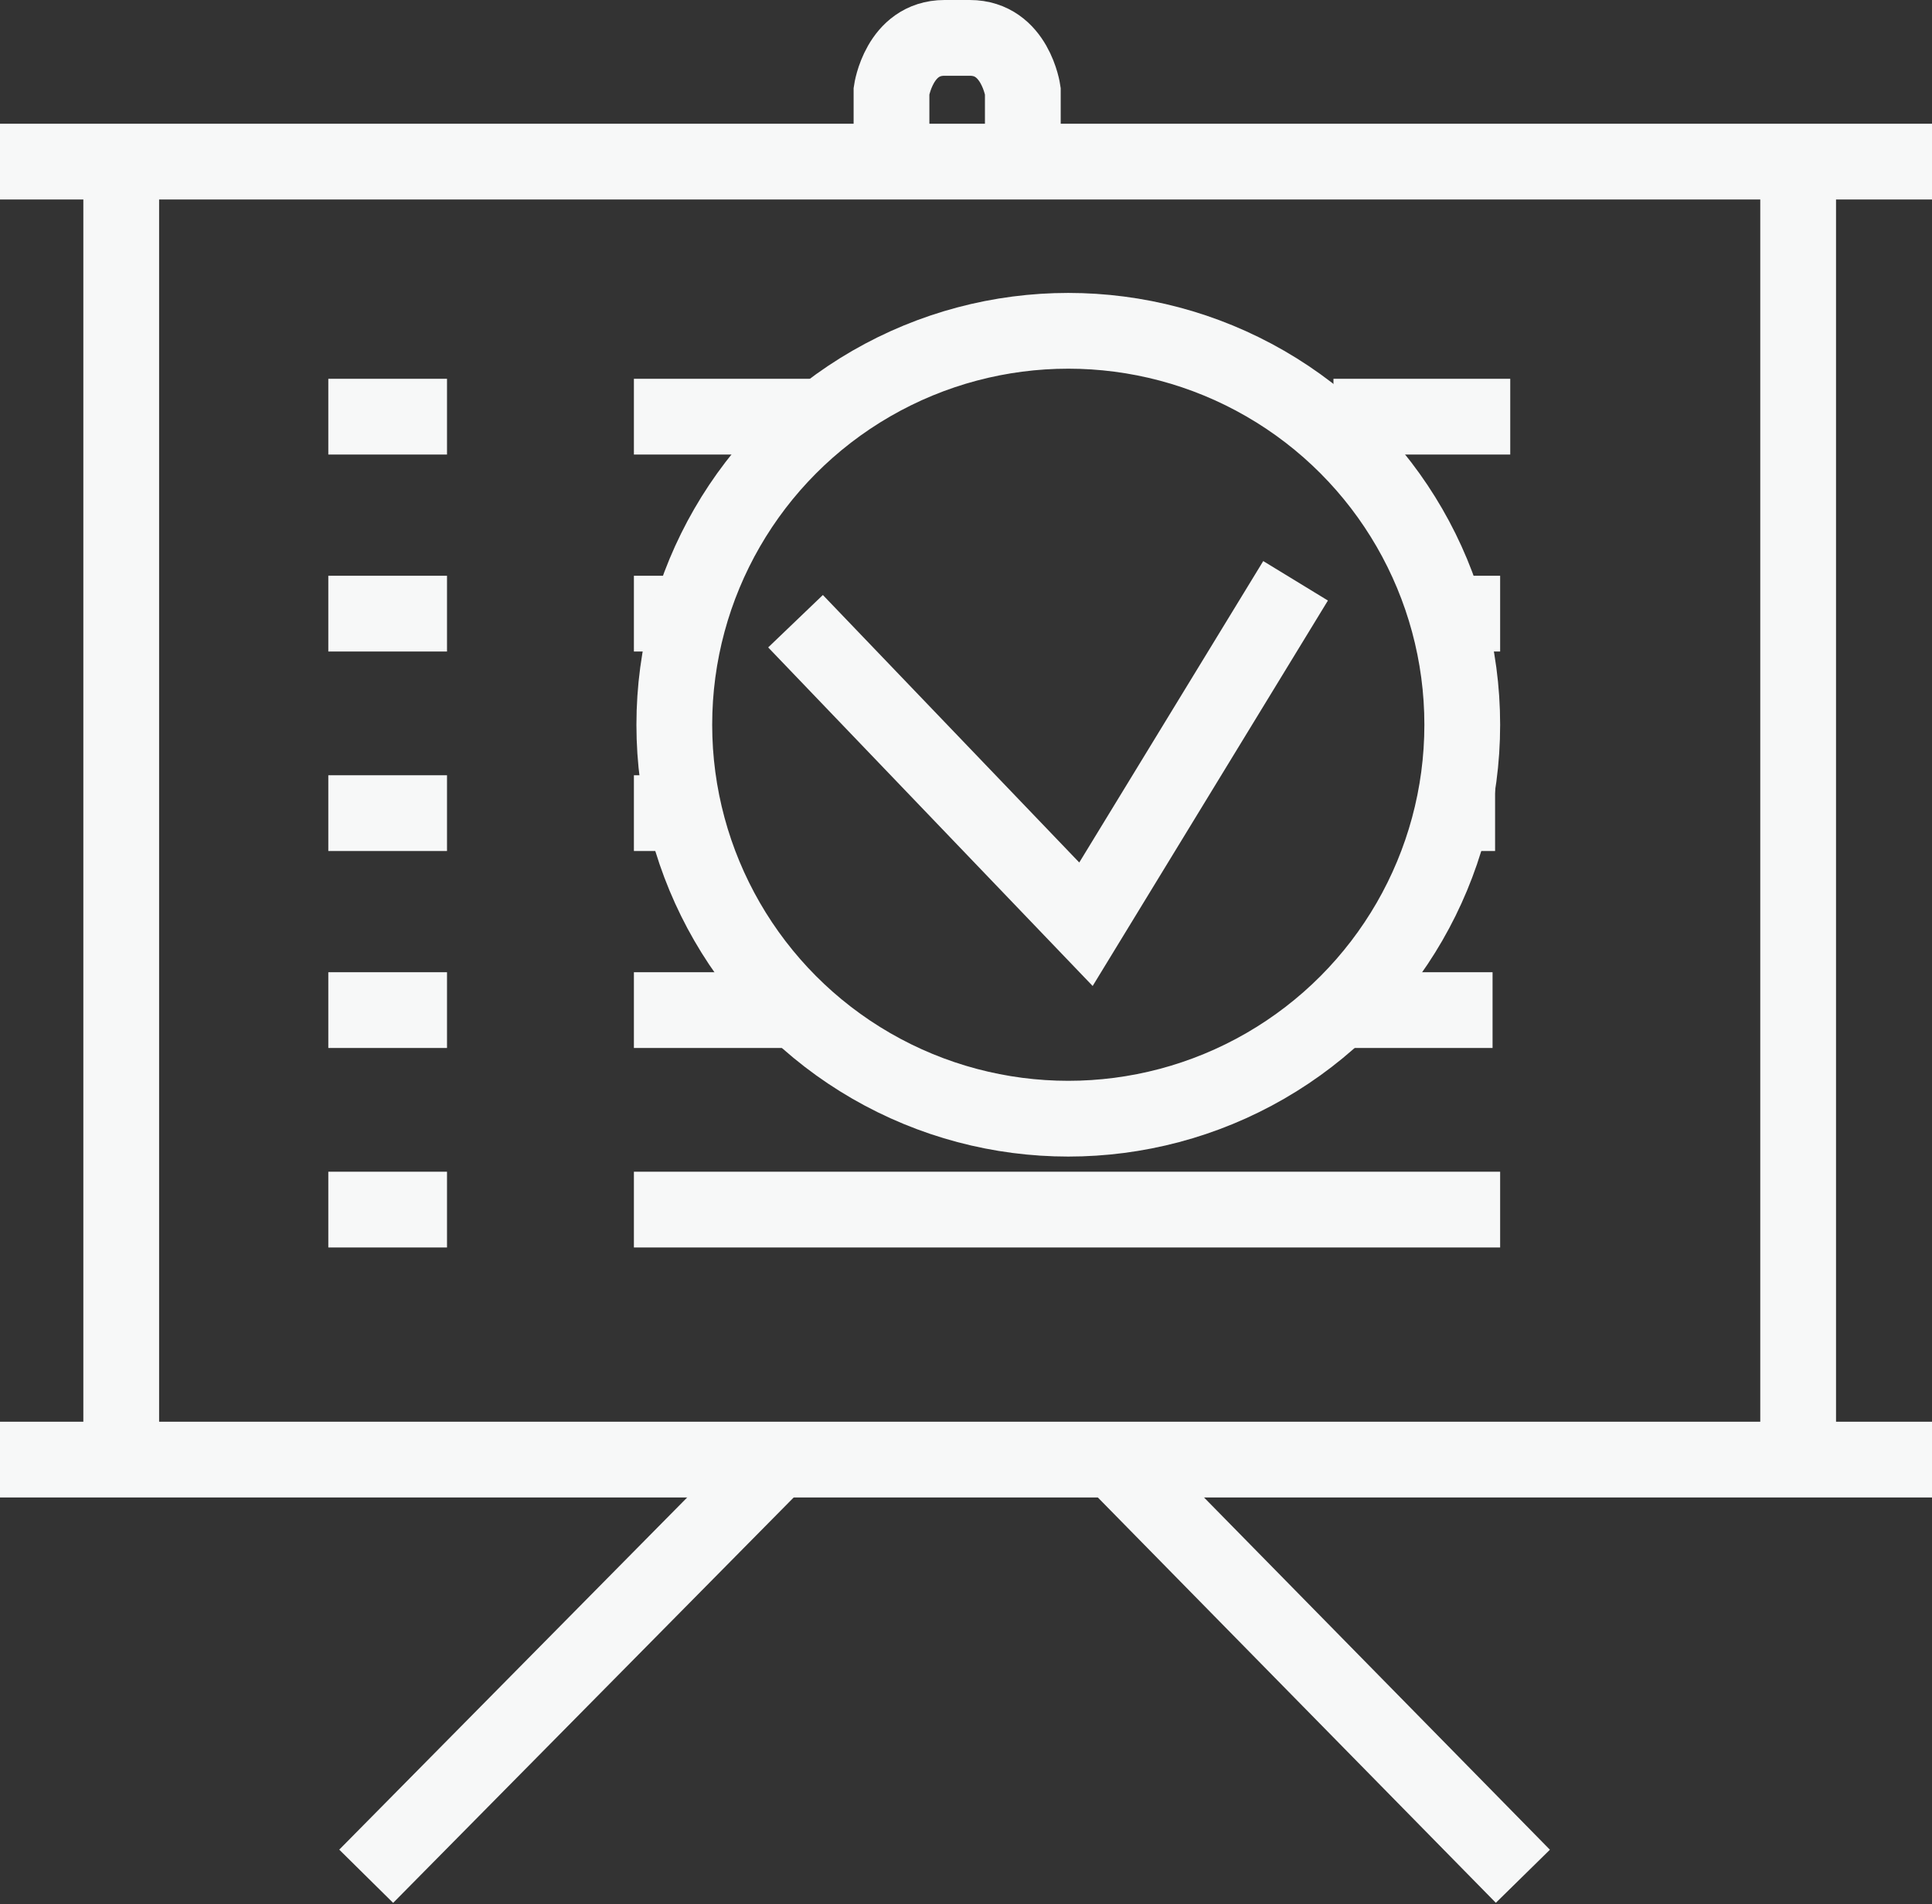
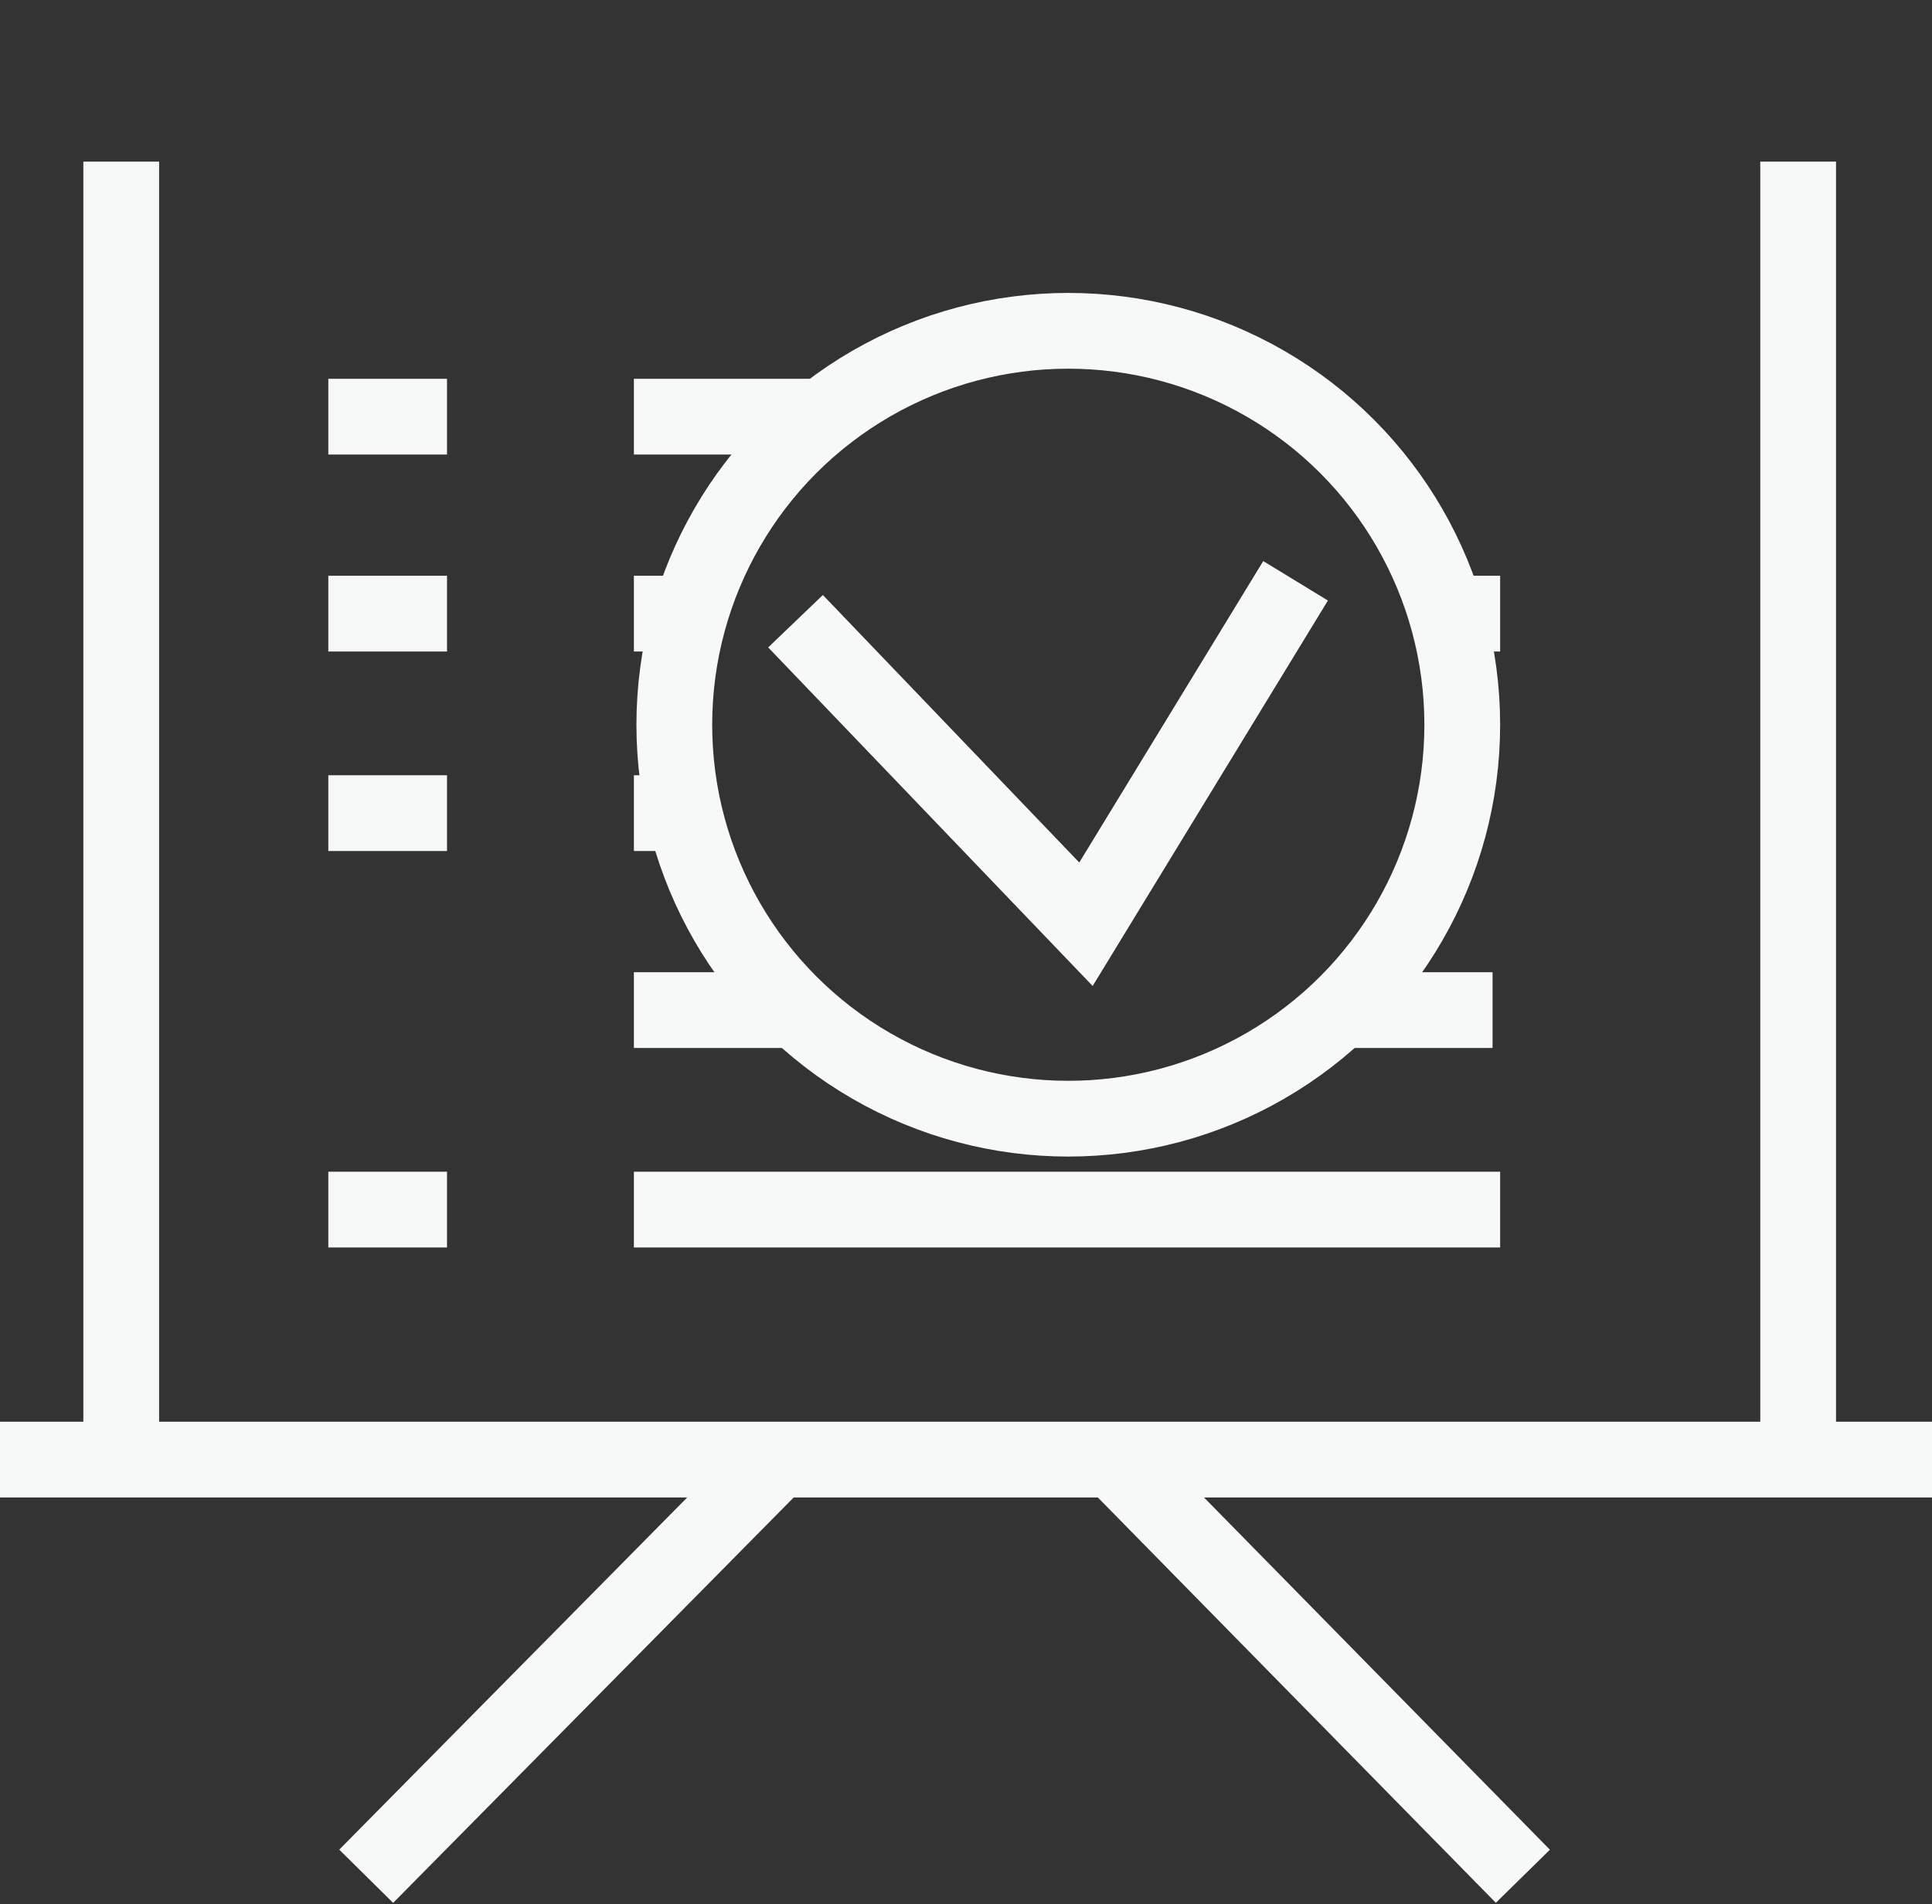
<svg xmlns="http://www.w3.org/2000/svg" version="1.1" id="레이어_1" x="0px" y="0px" viewBox="0 0 76.5 75.4" style="enable-background:new 0 0 76.5 75.4;" xml:space="preserve">
  <rect x="0" y="0" width="76.5" height="75.4" fill="#333333" stroke="none" />
  <style type="text/css">
	.st0{fill:none;stroke:#F7F8F8;stroke-width:3;stroke-miterlimit:10;}
</style>
-   <line class="st0" x1="0" y1="6.4" x2="76.5" y2="6.4" />
  <line class="st0" x1="0" y1="57.8" x2="76.5" y2="57.8" />
  <line class="st0" x1="4.8" y1="6.4" x2="4.8" y2="57.8" />
  <line class="st0" x1="71.2" y1="6.4" x2="71.2" y2="57.8" />
-   <path class="st0" d="M40.5,6.4V3.6c0,0-0.3-2.1-2.1-2.1h-1c-1.8,0-2.1,2.1-2.1,2.1v2.8" />
  <line class="st0" x1="30.8" y1="57.8" x2="14.5" y2="74.3" />
  <line class="st0" x1="44.1" y1="57.8" x2="60.3" y2="74.3" />
  <line class="st0" x1="13" y1="16.5" x2="17.7" y2="16.5" />
  <line class="st0" x1="25.1" y1="16.5" x2="32.1" y2="16.5" />
-   <line class="st0" x1="52.8" y1="16.5" x2="59.8" y2="16.5" />
  <line class="st0" x1="13" y1="24.3" x2="17.7" y2="24.3" />
  <line class="st0" x1="25.1" y1="24.3" x2="27" y2="24.3" />
  <line class="st0" x1="57.5" y1="24.3" x2="59.4" y2="24.3" />
  <line class="st0" x1="13" y1="32.2" x2="17.7" y2="32.2" />
  <line class="st0" x1="25.1" y1="32.2" x2="26.6" y2="32.2" />
-   <line class="st0" x1="57.7" y1="32.2" x2="59.2" y2="32.2" />
-   <line class="st0" x1="13" y1="40" x2="17.7" y2="40" />
  <line class="st0" x1="25.1" y1="40" x2="31.5" y2="40" />
  <line class="st0" x1="52.7" y1="40" x2="59.1" y2="40" />
  <line class="st0" x1="13" y1="47.9" x2="17.7" y2="47.9" />
  <line class="st0" x1="25.1" y1="47.9" x2="59.4" y2="47.9" />
  <circle class="st0" cx="42.3" cy="28.7" r="15.6" />
  <polyline class="st0" points="31.5,24.6 43,36.6 51.3,23 " />
</svg>